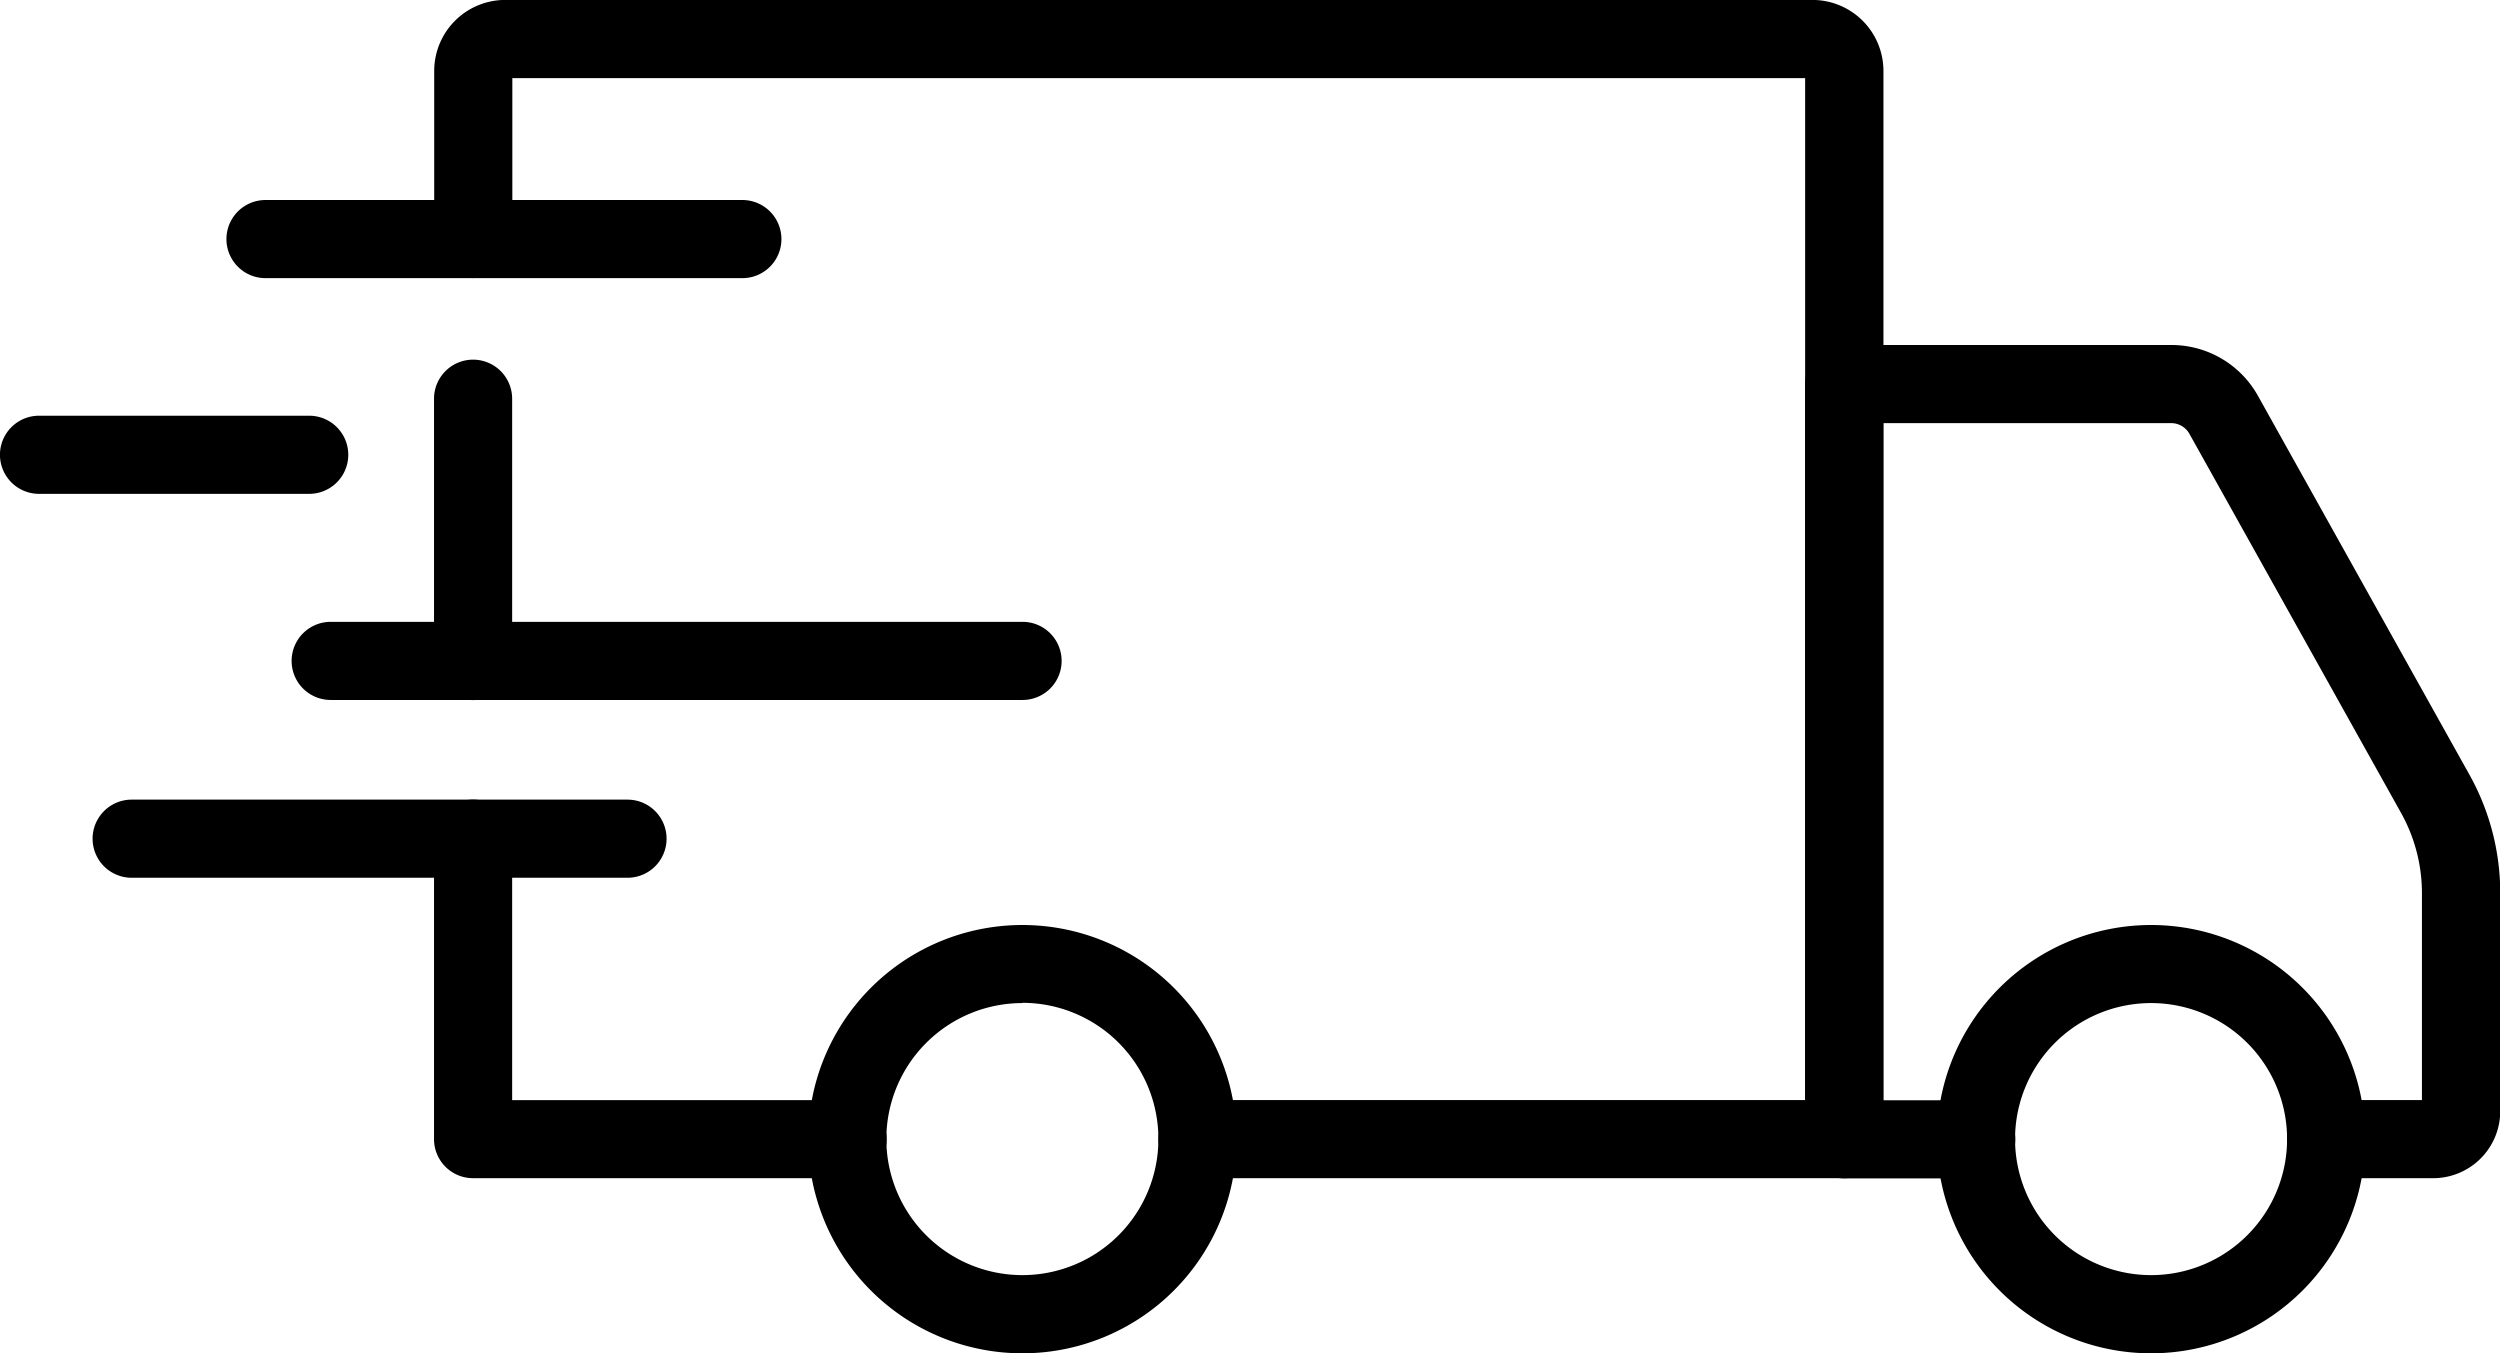
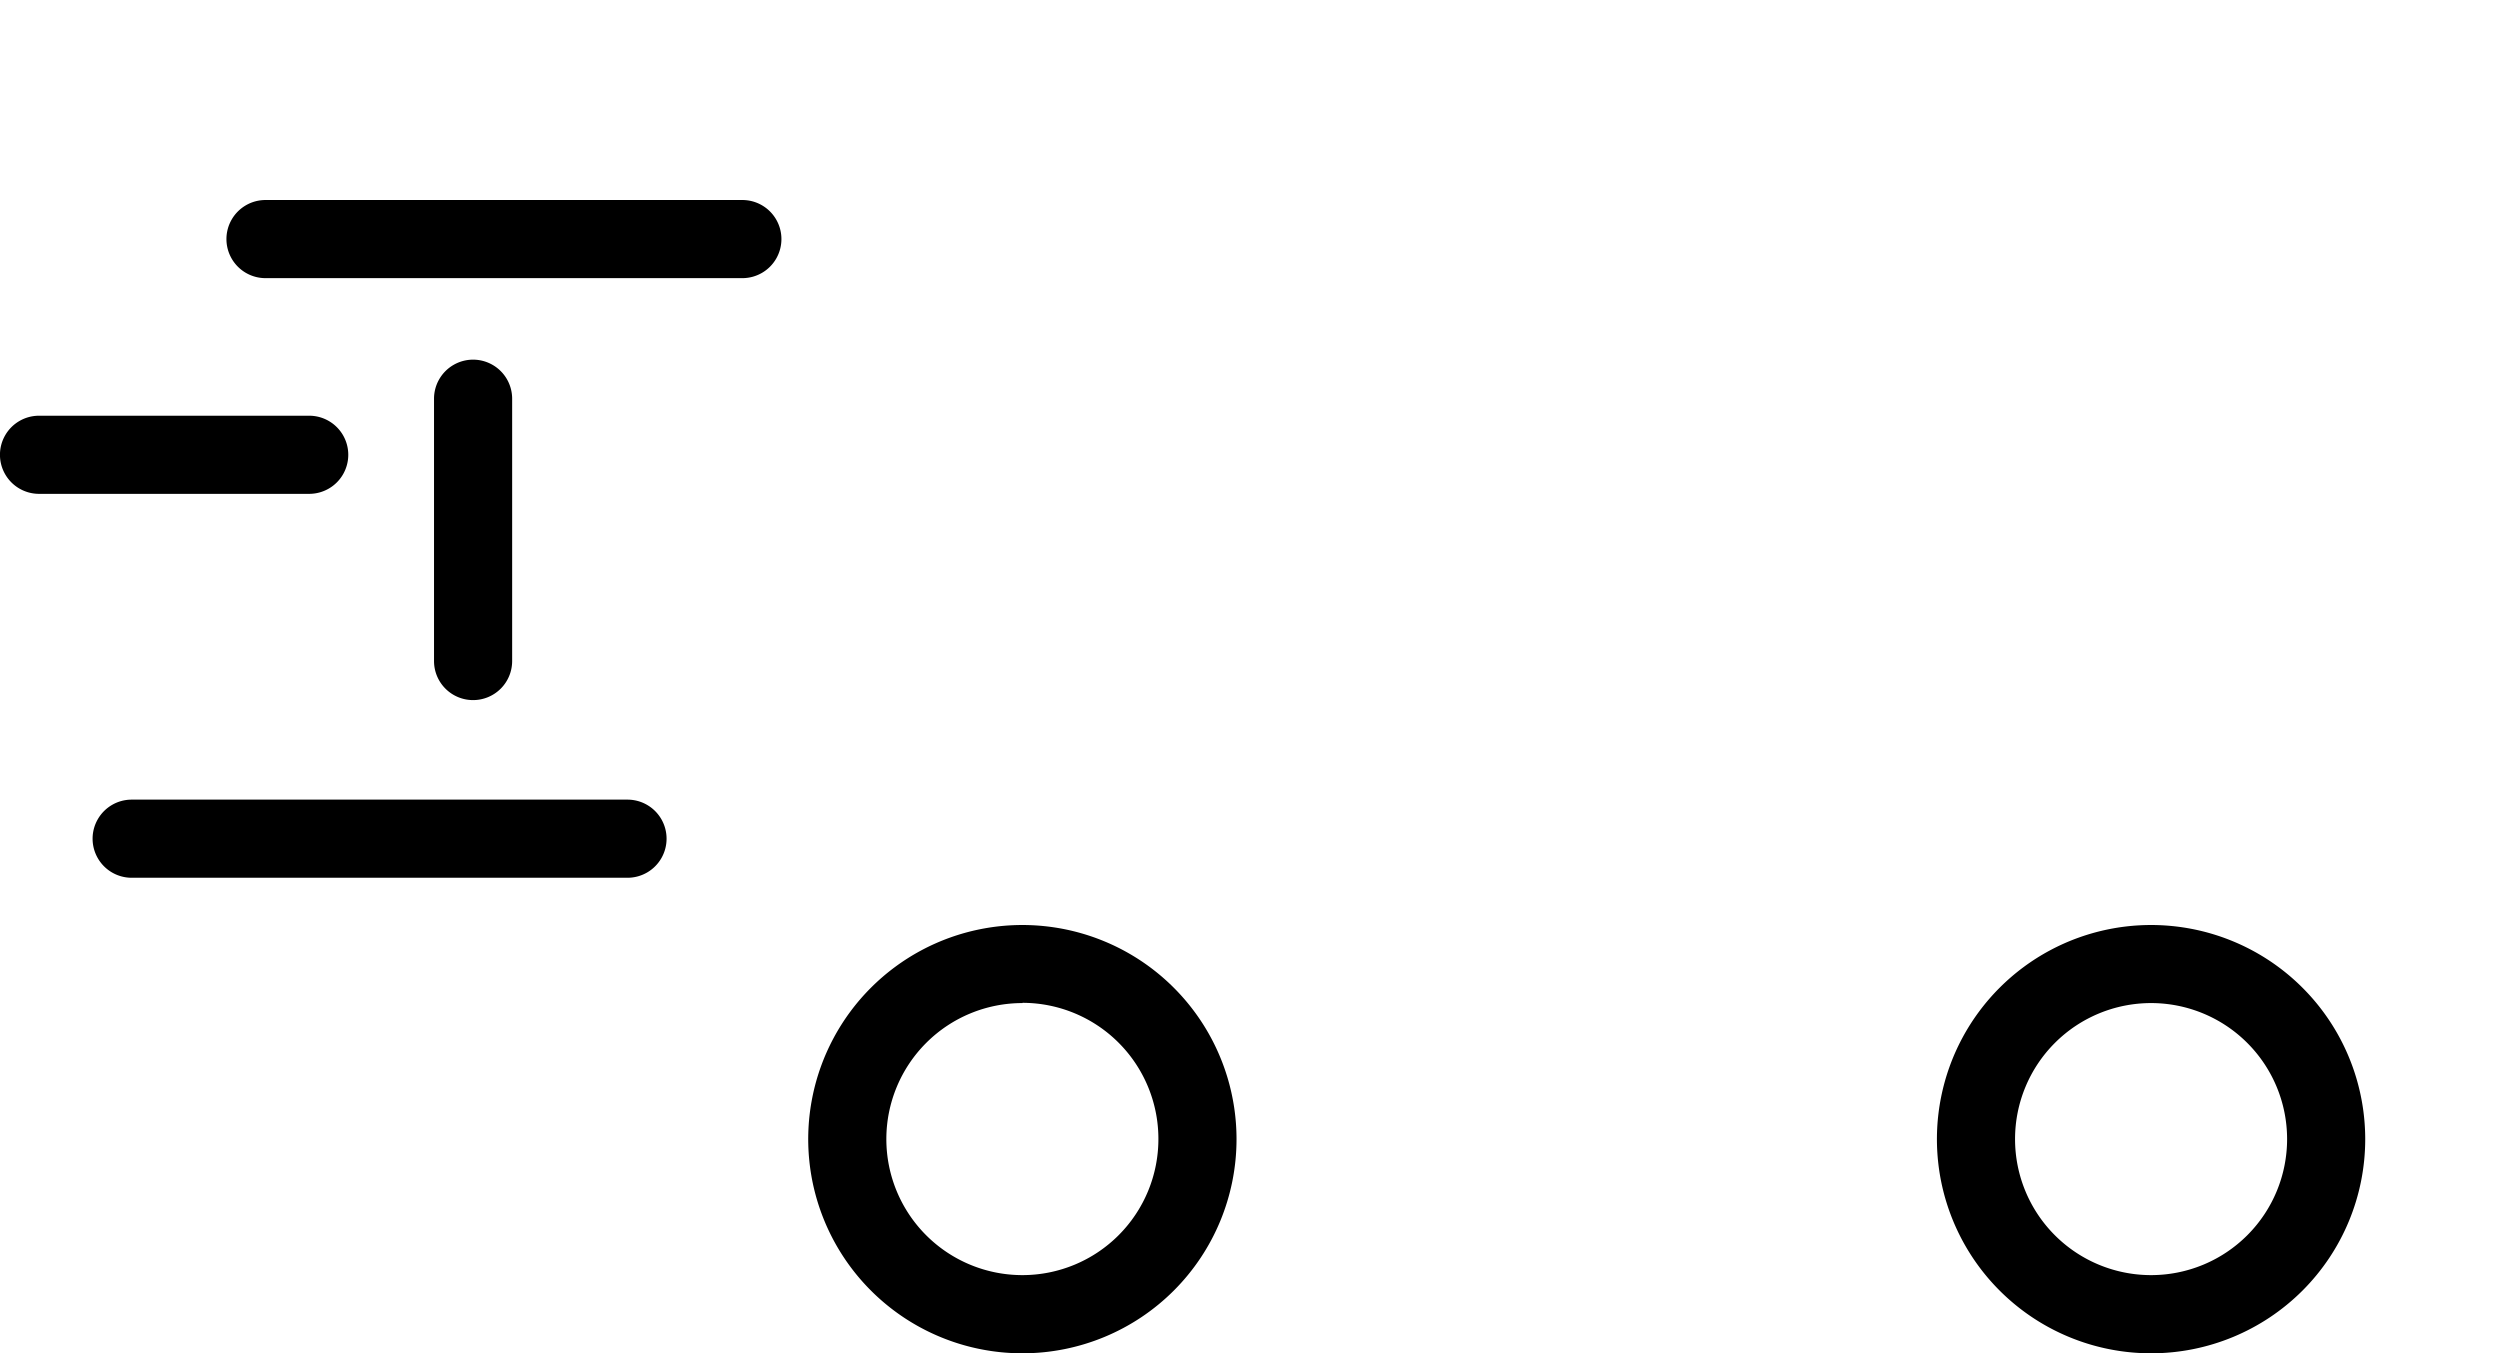
<svg xmlns="http://www.w3.org/2000/svg" id="delivery-truck_2_" data-name="delivery-truck (2)" width="40.159" height="21.739" viewBox="0 0 40.159 21.739">
  <path id="Path_3" data-name="Path 3" d="M40.539,35.945a3.44,3.44,0,1,1,3.438-3.439,3.44,3.44,0,0,1-3.438,3.439Zm0-5.626A2.185,2.185,0,1,0,42.722,32.5,2.185,2.185,0,0,0,40.539,30.319Z" transform="translate(-5.983 -14.206)" />
  <path id="Path_4" data-name="Path 4" d="M18.87,35.945a3.44,3.44,0,1,1,3.437-3.44,3.44,3.44,0,0,1-3.437,3.44Zm0-5.626A2.185,2.185,0,1,0,21.052,32.5a2.185,2.185,0,0,0-2.182-2.185Z" transform="translate(-2.444 -14.206)" />
-   <path id="Path_5" data-name="Path 5" d="M44.652,31.313H42.936a.627.627,0,0,1,0-1.255h1.539V26.731a2.644,2.644,0,0,0-.335-1.285l-3.4-6.09a.335.335,0,0,0-.292-.172H35.822V30.061h1.494a.627.627,0,0,1,0,1.255H35.194a.627.627,0,0,1-.627-.627V18.556a.628.628,0,0,1,.627-.627h5.257a1.59,1.59,0,0,1,1.389.815l3.4,6.091a3.9,3.9,0,0,1,.493,1.9v3.506A1.078,1.078,0,0,1,44.652,31.313Z" transform="translate(-5.57 -12.387)" />
-   <path id="Path_6" data-name="Path 6" d="M14.886,32.739H8.869a.627.627,0,0,1-.627-.627V27.285a.627.627,0,0,1,1.255,0v4.2h5.389a.627.627,0,1,1,0,1.255Z" transform="translate(-1.27 -13.813)" />
  <path id="Path_7" data-name="Path 7" d="M8.869,23.679a.627.627,0,0,1-.627-.627V18.838a.627.627,0,0,1,1.255,0v4.216a.627.627,0,0,1-.627.625Z" transform="translate(-1.27 -12.433)" />
-   <path id="Path_8" data-name="Path 8" d="M30.894,30.231H20.506a.627.627,0,0,1,0-1.255h9.761V12.56H9.5v2.584a.627.627,0,0,1-1.255,0v-2.7a1.141,1.141,0,0,1,1.14-1.14h21a1.141,1.141,0,0,1,1.14,1.14V29.6A.627.627,0,0,1,30.894,30.231Z" transform="translate(-1.27 -11.305)" />
  <path id="Path_9" data-name="Path 9" d="M10.28,27.913H2.315a.627.627,0,0,1,0-1.255H10.28a.627.627,0,1,1,0,1.255Z" transform="translate(-0.2 -13.813)" />
-   <path id="Path_10" data-name="Path 10" d="M17.25,24.5H6.136a.627.627,0,1,1,0-1.255H17.25a.627.627,0,0,1,0,1.255Z" transform="translate(-0.824 -13.256)" />
  <path id="Path_11" data-name="Path 11" d="M4.876,20.542H.536a.627.627,0,0,1,0-1.255h4.34a.627.627,0,1,1,0,1.255Z" transform="translate(0.091 -12.609)" />
  <path id="Path_12" data-name="Path 12" d="M12.545,16.4H4.884a.627.627,0,0,1,0-1.255h7.66a.627.627,0,0,1,0,1.255Z" transform="translate(-0.619 -11.932)" />
</svg>